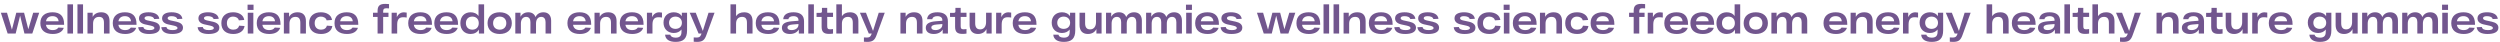
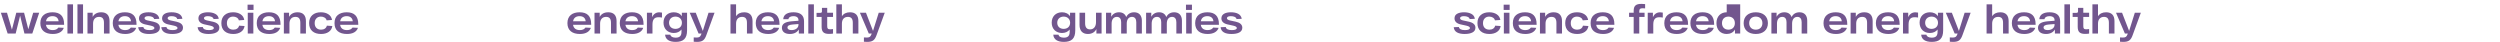
<svg xmlns="http://www.w3.org/2000/svg" width="4104" height="69" viewBox="0 0 4104 69" fill="none">
  <path d="M54.47 20.94H64.35L53.04 55H40.105L33.02 25.75L25.74 55H12.545L1.43 20.94H11.505L19.565 48.695L26.715 20.94H39.52L46.475 48.045L54.47 20.94ZM105.216 39.66V40.7H75.446C76.356 46.745 80.646 49.41 86.691 49.41C91.306 49.41 94.166 47.785 95.791 45.25L104.696 45.705C102.551 52.01 96.311 55.78 86.691 55.78C74.536 55.78 66.216 50.255 66.216 37.97C66.216 25.815 74.536 20.16 86.236 20.16C98.391 20.16 105.216 26.075 105.216 39.66ZM86.236 26.53C80.646 26.53 76.486 29.065 75.511 34.915H96.181C95.791 29.78 92.216 26.53 86.236 26.53ZM110.705 7.16H119.87V55H110.705V7.16ZM127.161 7.16H136.326V55H127.161V7.16ZM166.172 20.16C175.142 20.16 179.822 25.165 179.822 34.59V55H170.657V37.385C170.657 31.21 168.447 27.7 162.662 27.7C156.162 27.7 152.782 32.12 152.782 38.685V55H143.617V20.94H152.132V27.7C154.797 22.76 159.672 20.16 166.172 20.16ZM224.107 39.66V40.7H194.337C195.247 46.745 199.537 49.41 205.582 49.41C210.197 49.41 213.057 47.785 214.682 45.25L223.587 45.705C221.442 52.01 215.202 55.78 205.582 55.78C193.427 55.78 185.107 50.255 185.107 37.97C185.107 25.815 193.427 20.16 205.127 20.16C217.282 20.16 224.107 26.075 224.107 39.66ZM205.127 26.53C199.537 26.53 195.377 29.065 194.402 34.915H215.072C214.682 29.78 211.107 26.53 205.127 26.53ZM253.061 31.275C252.346 28.155 248.706 26.53 243.636 26.53C239.346 26.53 237.266 27.83 237.266 29.845C237.266 31.665 238.956 32.77 242.206 33.55L251.761 35.63C258.456 37.125 262.486 40.18 262.486 45.51C262.486 52.725 255.141 55.78 244.741 55.78C234.666 55.78 227.711 52.66 226.866 44.665L235.316 44.34C235.901 47.655 239.151 49.41 245.196 49.41C250.396 49.41 253.451 48.305 253.451 45.965C253.451 44.21 251.631 43.105 247.666 42.13L237.851 39.985C231.156 38.36 228.166 34.785 228.166 30.17C228.166 22.825 235.381 20.16 243.831 20.16C252.866 20.16 260.536 23.215 261.511 30.885L253.061 31.275ZM290.972 31.275C290.257 28.155 286.617 26.53 281.547 26.53C277.257 26.53 275.177 27.83 275.177 29.845C275.177 31.665 276.867 32.77 280.117 33.55L289.672 35.63C296.367 37.125 300.397 40.18 300.397 45.51C300.397 52.725 293.052 55.78 282.652 55.78C272.577 55.78 265.622 52.66 264.777 44.665L273.227 44.34C273.812 47.655 277.062 49.41 283.107 49.41C288.307 49.41 291.362 48.305 291.362 45.965C291.362 44.21 289.542 43.105 285.577 42.13L275.762 39.985C269.067 38.36 266.077 34.785 266.077 30.17C266.077 22.825 273.292 20.16 281.742 20.16C290.777 20.16 298.447 23.215 299.422 30.885L290.972 31.275Z" fill="#72568E" />
  <path d="M350.625 31.275C350.278 29.758 349.26 28.588 347.57 27.765C345.923 26.942 343.8 26.53 341.2 26.53C339.12 26.53 337.538 26.833 336.455 27.44C335.372 28.003 334.83 28.805 334.83 29.845C334.83 30.755 335.242 31.513 336.065 32.12C336.888 32.683 338.123 33.16 339.77 33.55L349.325 35.63C356.475 37.233 360.05 40.527 360.05 45.51C360.05 48.977 358.447 51.555 355.24 53.245C352.077 54.935 347.765 55.78 342.305 55.78C337.018 55.78 332.815 54.892 329.695 53.115C326.575 51.338 324.82 48.522 324.43 44.665L332.88 44.34C333.487 47.72 336.78 49.41 342.76 49.41C345.403 49.41 347.44 49.128 348.87 48.565C350.3 48.002 351.015 47.135 351.015 45.965C351.015 45.098 350.538 44.362 349.585 43.755C348.675 43.148 347.223 42.607 345.23 42.13L335.415 39.985C332.165 39.205 329.738 37.97 328.135 36.28C326.532 34.59 325.73 32.553 325.73 30.17C325.73 26.703 327.182 24.168 330.085 22.565C332.988 20.962 336.758 20.16 341.395 20.16C346.248 20.16 350.278 21.048 353.485 22.825C356.735 24.558 358.598 27.245 359.075 30.885L350.625 31.275ZM401.471 42.715C400.864 46.875 398.871 50.103 395.491 52.4C392.154 54.653 387.973 55.78 382.946 55.78C376.879 55.78 372.091 54.242 368.581 51.165C365.114 48.088 363.381 43.69 363.381 37.97C363.381 32.293 365.114 27.917 368.581 24.84C372.048 21.72 376.749 20.16 382.686 20.16C387.583 20.16 391.699 21.265 395.036 23.475C398.373 25.685 400.344 28.783 400.951 32.77L392.111 33.42C391.591 31.427 390.464 29.91 388.731 28.87C387.041 27.787 385.026 27.245 382.686 27.245C379.609 27.245 377.139 28.22 375.276 30.17C373.413 32.077 372.481 34.677 372.481 37.97C372.481 41.307 373.413 43.928 375.276 45.835C377.183 47.742 379.739 48.695 382.946 48.695C385.459 48.695 387.539 48.132 389.186 47.005C390.876 45.878 391.981 44.253 392.501 42.13L401.471 42.715ZM406.402 7.68H416.217V16.26H406.402V7.68ZM406.727 20.94H415.892V55H406.727V20.94ZM460.493 40.7H430.723C431.157 43.647 432.348 45.835 434.298 47.265C436.292 48.695 438.848 49.41 441.968 49.41C446.258 49.41 449.292 48.023 451.068 45.25L459.973 45.705C458.89 48.912 456.81 51.403 453.733 53.18C450.657 54.913 446.735 55.78 441.968 55.78C435.642 55.78 430.637 54.307 426.953 51.36C423.313 48.37 421.493 43.907 421.493 37.97C421.493 32.077 423.292 27.635 426.888 24.645C430.528 21.655 435.403 20.16 441.513 20.16C454.167 20.16 460.493 26.66 460.493 39.66V40.7ZM441.513 26.53C438.61 26.53 436.205 27.223 434.298 28.61C432.435 29.997 431.265 32.098 430.788 34.915H451.458C451.242 32.315 450.267 30.278 448.533 28.805C446.8 27.288 444.46 26.53 441.513 26.53ZM488.537 20.16C493.001 20.16 496.381 21.395 498.677 23.865C501.017 26.292 502.187 29.867 502.187 34.59V55H493.022V37.385C493.022 34.178 492.394 31.773 491.137 30.17C489.881 28.523 487.844 27.7 485.027 27.7C481.864 27.7 479.416 28.697 477.682 30.69C475.992 32.64 475.147 35.305 475.147 38.685V55H465.982V20.94H474.497V27.7C475.841 25.23 477.704 23.367 480.087 22.11C482.471 20.81 485.287 20.16 488.537 20.16ZM545.562 42.715C544.955 46.875 542.962 50.103 539.582 52.4C536.245 54.653 532.064 55.78 527.037 55.78C520.97 55.78 516.182 54.242 512.672 51.165C509.205 48.088 507.472 43.69 507.472 37.97C507.472 32.293 509.205 27.917 512.672 24.84C516.139 21.72 520.84 20.16 526.777 20.16C531.674 20.16 535.79 21.265 539.127 23.475C542.464 25.685 544.435 28.783 545.042 32.77L536.202 33.42C535.682 31.427 534.555 29.91 532.822 28.87C531.132 27.787 529.117 27.245 526.777 27.245C523.7 27.245 521.23 28.22 519.367 30.17C517.504 32.077 516.572 34.677 516.572 37.97C516.572 41.307 517.504 43.928 519.367 45.835C521.274 47.742 523.83 48.695 527.037 48.695C529.55 48.695 531.63 48.132 533.277 47.005C534.967 45.878 536.072 44.253 536.592 42.13L545.562 42.715ZM588.128 40.7H558.358C558.792 43.647 559.983 45.835 561.933 47.265C563.927 48.695 566.483 49.41 569.603 49.41C573.893 49.41 576.927 48.023 578.703 45.25L587.608 45.705C586.525 48.912 584.445 51.403 581.368 53.18C578.292 54.913 574.37 55.78 569.603 55.78C563.277 55.78 558.272 54.307 554.588 51.36C550.948 48.37 549.128 43.907 549.128 37.97C549.128 32.077 550.927 27.635 554.523 24.645C558.163 21.655 563.038 20.16 569.148 20.16C581.802 20.16 588.128 26.66 588.128 39.66V40.7ZM569.148 26.53C566.245 26.53 563.84 27.223 561.933 28.61C560.07 29.997 558.9 32.098 558.423 34.915H579.093C578.877 32.315 577.902 30.278 576.168 28.805C574.435 27.288 572.095 26.53 569.148 26.53Z" fill="#72568E" />
-   <path d="M634.53 13.53C630.305 13.53 629.005 15.155 629.005 18.665V20.94H637.715V27.83H629.005V55H619.84V27.83H612.3V20.94H619.84V17.755C619.84 8.98 624.13 6.38 632.45 6.38C634.27 6.38 636.545 6.51 638.625 6.705V13.79C636.87 13.595 635.57 13.53 634.53 13.53ZM663.131 20.225C664.561 20.225 666.251 20.42 667.616 20.68V28.805C665.926 28.48 663.651 28.285 661.896 28.285C655.201 28.285 652.016 31.86 652.016 40.44V55H642.851L642.916 20.94H651.431V28.22C653.706 23.02 657.801 20.225 663.131 20.225ZM709.122 39.66V40.7H679.352C680.262 46.745 684.552 49.41 690.597 49.41C695.212 49.41 698.072 47.785 699.697 45.25L708.602 45.705C706.457 52.01 700.217 55.78 690.597 55.78C678.442 55.78 670.122 50.255 670.122 37.97C670.122 25.815 678.442 20.16 690.142 20.16C702.297 20.16 709.122 26.075 709.122 39.66ZM690.142 26.53C684.552 26.53 680.392 29.065 679.417 34.915H700.087C699.697 29.78 696.122 26.53 690.142 26.53ZM751.921 39.66V40.7H722.151C723.061 46.745 727.351 49.41 733.396 49.41C738.011 49.41 740.871 47.785 742.496 45.25L751.401 45.705C749.256 52.01 743.016 55.78 733.396 55.78C721.241 55.78 712.921 50.255 712.921 37.97C712.921 25.815 721.241 20.16 732.941 20.16C745.096 20.16 751.921 26.075 751.921 39.66ZM732.941 26.53C727.351 26.53 723.191 29.065 722.216 34.915H742.886C742.496 29.78 738.921 26.53 732.941 26.53ZM785.555 7.16H794.72V55H786.14V48.5C783.345 53.44 778.21 55.78 772.49 55.78C762.805 55.78 755.72 49.215 755.72 37.97C755.72 26.725 762.805 20.16 772.555 20.16C777.885 20.16 782.63 22.045 785.555 26.335V7.16ZM775.35 48.695C781.915 48.695 785.945 44.405 785.945 37.97C785.945 31.535 781.915 27.245 775.35 27.245C768.85 27.245 764.82 31.535 764.82 37.97C764.82 44.405 768.85 48.695 775.35 48.695ZM800.36 37.97C800.36 26.79 808.225 20.16 820.315 20.16C832.405 20.16 840.205 26.79 840.205 37.97C840.205 49.15 832.405 55.78 820.315 55.78C808.225 55.78 800.36 49.15 800.36 37.97ZM809.46 37.97C809.46 44.21 813.49 48.695 820.315 48.695C827.14 48.695 831.17 44.21 831.17 37.97C831.17 31.73 827.14 27.245 820.315 27.245C813.49 27.245 809.46 31.73 809.46 37.97ZM892.078 20.16C900.008 20.16 904.753 25.165 904.753 33.94V55H895.588V36.28C895.588 31.21 893.313 27.7 888.568 27.7C883.303 27.7 879.923 31.73 879.923 38.685V55H870.758V36.28C870.758 31.21 868.548 27.7 863.738 27.7C858.473 27.7 855.093 31.73 855.093 38.685V55H845.928V20.94H854.443V27.57C857.043 22.695 861.593 20.16 867.248 20.16C873.163 20.16 877.323 22.955 879.078 28.025C881.548 22.825 886.228 20.16 892.078 20.16Z" fill="#72568E" />
  <path d="M970.47 39.66V40.7H940.7C941.61 46.745 945.9 49.41 951.945 49.41C956.56 49.41 959.42 47.785 961.045 45.25L969.95 45.705C967.805 52.01 961.565 55.78 951.945 55.78C939.79 55.78 931.47 50.255 931.47 37.97C931.47 25.815 939.79 20.16 951.49 20.16C963.645 20.16 970.47 26.075 970.47 39.66ZM951.49 26.53C945.9 26.53 941.74 29.065 940.765 34.915H961.435C961.045 29.78 957.47 26.53 951.49 26.53ZM998.514 20.16C1007.48 20.16 1012.16 25.165 1012.16 34.59V55H1003V37.385C1003 31.21 1000.79 27.7 995.004 27.7C988.504 27.7 985.124 32.12 985.124 38.685V55H975.959V20.94H984.474V27.7C987.139 22.76 992.014 20.16 998.514 20.16ZM1056.45 39.66V40.7H1026.68C1027.59 46.745 1031.88 49.41 1037.92 49.41C1042.54 49.41 1045.4 47.785 1047.02 45.25L1055.93 45.705C1053.78 52.01 1047.54 55.78 1037.92 55.78C1025.77 55.78 1017.45 50.255 1017.45 37.97C1017.45 25.815 1025.77 20.16 1037.47 20.16C1049.62 20.16 1056.45 26.075 1056.45 39.66ZM1037.47 26.53C1031.88 26.53 1027.72 29.065 1026.74 34.915H1047.41C1047.02 29.78 1043.45 26.53 1037.47 26.53ZM1082.22 20.225C1083.65 20.225 1085.34 20.42 1086.7 20.68V28.805C1085.01 28.48 1082.74 28.285 1080.98 28.285C1074.29 28.285 1071.1 31.86 1071.1 40.44V55H1061.94L1062 20.94H1070.52V28.22C1072.79 23.02 1076.89 20.225 1082.22 20.225ZM1119.3 20.94H1127.88V49.93C1127.88 63.32 1121.77 68.78 1109.16 68.78C1099.22 68.78 1092.39 65.075 1091.81 56.95H1100.39C1101.04 60.07 1104.09 61.825 1109.16 61.825C1116.05 61.825 1118.72 58.64 1118.72 52.27V48.435C1115.79 52.27 1111.31 54.155 1106.11 54.155C1096.16 54.155 1089.21 47.525 1089.21 37.125C1089.21 26.79 1096.16 20.16 1106.17 20.16C1111.7 20.16 1116.51 22.24 1119.3 26.66V20.94ZM1108.84 47.395C1115.27 47.395 1119.43 43.365 1119.43 37.385C1119.43 31.47 1115.27 27.245 1108.84 27.245C1102.47 27.245 1098.31 31.47 1098.31 37.385C1098.31 43.365 1102.47 47.395 1108.84 47.395ZM1163.11 20.94H1172.99L1159.6 57.6C1156.54 66.245 1152.77 68.78 1144 68.78C1142.7 68.78 1140.75 68.715 1138.8 68.52V61.435C1140.42 61.565 1142.11 61.63 1143.41 61.63C1147.57 61.63 1149.46 60.72 1151.02 56.625L1151.6 55H1146.79L1132.23 20.94H1142.18L1153.75 50.775L1163.11 20.94Z" fill="#72568E" />
  <path d="M1221.65 20.16C1230.62 20.16 1235.37 25.165 1235.37 34.59V55H1226.2V37.385C1226.2 31.21 1223.99 27.7 1218.21 27.7C1211.7 27.7 1208.33 32.12 1208.33 38.685V55H1199.16V7.16H1208.33V26.66C1211.06 22.37 1215.67 20.16 1221.65 20.16ZM1279.65 39.66V40.7H1249.88C1250.79 46.745 1255.08 49.41 1261.12 49.41C1265.74 49.41 1268.6 47.785 1270.22 45.25L1279.13 45.705C1276.98 52.01 1270.74 55.78 1261.12 55.78C1248.97 55.78 1240.65 50.255 1240.65 37.97C1240.65 25.815 1248.97 20.16 1260.67 20.16C1272.82 20.16 1279.65 26.075 1279.65 39.66ZM1260.67 26.53C1255.08 26.53 1250.92 29.065 1249.94 34.915H1270.61C1270.22 29.78 1266.65 26.53 1260.67 26.53ZM1302.62 20.16C1313.61 20.16 1319.91 24.905 1319.91 34.85V55H1311.33V48.435C1308.6 52.985 1303.66 55.78 1296.64 55.78C1287.74 55.78 1283.58 51.425 1283.58 45.64C1283.58 38.685 1289.62 35.76 1299.96 34.915L1310.75 34.07V32.9C1310.75 29.26 1308.28 26.595 1302.62 26.53C1298.01 26.53 1294.82 28.155 1294.24 31.47H1285.72C1286.31 22.955 1294.04 20.16 1302.62 20.16ZM1299.37 49.41C1306.39 49.41 1310.75 45.51 1310.75 40.83V39.465L1301.13 40.245C1295.73 40.7 1292.68 42.13 1292.68 45.185C1292.68 47.655 1294.82 49.41 1299.37 49.41ZM1326.92 7.16H1336.09V55H1326.92V7.16ZM1367.49 27.83H1357.94V42.715C1357.94 46.745 1358.91 48.11 1362.88 48.11C1364.31 48.11 1365.93 47.915 1367.49 47.72V55.13C1365.48 55.455 1363.33 55.65 1360.99 55.65C1352.54 55.65 1348.77 52.595 1348.77 44.08V27.83H1340.45V21.07H1346.56C1348.51 21.07 1349.29 20.42 1349.29 18.665V12.945H1357.94V20.94H1367.49V27.83ZM1395.4 20.16C1404.37 20.16 1409.12 25.165 1409.12 34.59V55H1399.95V37.385C1399.95 31.21 1397.74 27.7 1391.96 27.7C1385.45 27.7 1382.08 32.12 1382.08 38.685V55H1372.91V7.16H1382.08V26.66C1384.81 22.37 1389.42 20.16 1395.4 20.16ZM1442.51 20.94H1452.39L1439 57.6C1435.95 66.245 1432.18 68.78 1423.4 68.78C1422.1 68.78 1420.15 68.715 1418.2 68.52V61.435C1419.83 61.565 1421.52 61.63 1422.82 61.63C1426.98 61.63 1428.86 60.72 1430.42 56.625L1431.01 55H1426.2L1411.64 20.94H1421.58L1433.15 50.775L1442.51 20.94Z" fill="#72568E" />
-   <path d="M1500.72 20.16C1509.69 20.16 1514.37 25.165 1514.37 34.59V55H1505.2V37.385C1505.2 31.21 1502.99 27.7 1497.21 27.7C1490.7 27.7 1487.33 32.12 1487.33 38.685V55H1478.16V20.94H1486.68V27.7C1489.34 22.76 1494.22 20.16 1500.72 20.16ZM1538.82 20.16C1549.81 20.16 1556.11 24.905 1556.11 34.85V55H1547.53V48.435C1544.8 52.985 1539.86 55.78 1532.84 55.78C1523.94 55.78 1519.78 51.425 1519.78 45.64C1519.78 38.685 1525.82 35.76 1536.16 34.915L1546.95 34.07V32.9C1546.95 29.26 1544.48 26.595 1538.82 26.53C1534.21 26.53 1531.02 28.155 1530.44 31.47H1521.92C1522.51 22.955 1530.24 20.16 1538.82 20.16ZM1535.57 49.41C1542.59 49.41 1546.95 45.51 1546.95 40.83V39.465L1537.33 40.245C1531.93 40.7 1528.88 42.13 1528.88 45.185C1528.88 47.655 1531.02 49.41 1535.57 49.41ZM1586.6 27.83H1577.05V42.715C1577.05 46.745 1578.02 48.11 1581.99 48.11C1583.42 48.11 1585.04 47.915 1586.6 47.72V55.13C1584.59 55.455 1582.44 55.65 1580.1 55.65C1571.65 55.65 1567.88 52.595 1567.88 44.08V27.83H1559.56V21.07H1565.67C1567.62 21.07 1568.4 20.42 1568.4 18.665V12.945H1577.05V20.94H1586.6V27.83ZM1618.74 20.94H1627.9V55H1619.39V47.72C1616.79 52.92 1611.91 55.78 1605.41 55.78C1596.57 55.78 1591.7 50.45 1591.7 40.96V20.94H1600.86V38.165C1600.86 44.47 1603.27 48.24 1608.99 48.24C1615.42 48.24 1618.74 43.17 1618.74 36.475V20.94ZM1655.48 20.225C1656.91 20.225 1658.6 20.42 1659.97 20.68V28.805C1658.28 28.48 1656 28.285 1654.25 28.285C1647.55 28.285 1644.37 31.86 1644.37 40.44V55H1635.2L1635.27 20.94H1643.78V28.22C1646.06 23.02 1650.15 20.225 1655.48 20.225ZM1701.47 39.66V40.7H1671.7C1672.61 46.745 1676.9 49.41 1682.95 49.41C1687.56 49.41 1690.42 47.785 1692.05 45.25L1700.95 45.705C1698.81 52.01 1692.57 55.78 1682.95 55.78C1670.79 55.78 1662.47 50.255 1662.47 37.97C1662.47 25.815 1670.79 20.16 1682.49 20.16C1694.65 20.16 1701.47 26.075 1701.47 39.66ZM1682.49 26.53C1676.9 26.53 1672.74 29.065 1671.77 34.915H1692.44C1692.05 29.78 1688.47 26.53 1682.49 26.53Z" fill="#72568E" />
  <path d="M1756.57 20.94H1765.15V49.93C1765.15 63.32 1759.04 68.78 1746.43 68.78C1736.48 68.78 1729.66 65.075 1729.07 56.95H1737.65C1738.3 60.07 1741.36 61.825 1746.43 61.825C1753.32 61.825 1755.98 58.64 1755.98 52.27V48.435C1753.06 52.27 1748.57 54.155 1743.37 54.155C1733.43 54.155 1726.47 47.525 1726.47 37.125C1726.47 26.79 1733.43 20.16 1743.44 20.16C1748.96 20.16 1753.77 22.24 1756.57 26.66V20.94ZM1746.1 47.395C1752.54 47.395 1756.7 43.365 1756.7 37.385C1756.7 31.47 1752.54 27.245 1746.1 27.245C1739.73 27.245 1735.57 31.47 1735.57 37.385C1735.57 43.365 1739.73 47.395 1746.1 47.395ZM1799.2 20.94H1808.36V55H1799.85V47.72C1797.25 52.92 1792.37 55.78 1785.87 55.78C1777.03 55.78 1772.16 50.45 1772.16 40.96V20.94H1781.32V38.165C1781.32 44.47 1783.73 48.24 1789.45 48.24C1795.88 48.24 1799.2 43.17 1799.2 36.475V20.94ZM1861.81 20.16C1869.74 20.16 1874.49 25.165 1874.49 33.94V55H1865.32V36.28C1865.32 31.21 1863.05 27.7 1858.3 27.7C1853.04 27.7 1849.66 31.73 1849.66 38.685V55H1840.49V36.28C1840.49 31.21 1838.28 27.7 1833.47 27.7C1828.21 27.7 1824.83 31.73 1824.83 38.685V55H1815.66V20.94H1824.18V27.57C1826.78 22.695 1831.33 20.16 1836.98 20.16C1842.9 20.16 1847.06 22.955 1848.81 28.025C1851.28 22.825 1855.96 20.16 1861.81 20.16ZM1927.59 20.16C1935.52 20.16 1940.26 25.165 1940.26 33.94V55H1931.1V36.28C1931.1 31.21 1928.82 27.7 1924.08 27.7C1918.81 27.7 1915.43 31.73 1915.43 38.685V55H1906.27V36.28C1906.27 31.21 1904.06 27.7 1899.25 27.7C1893.98 27.7 1890.6 31.73 1890.6 38.685V55H1881.44V20.94H1889.95V27.57C1892.55 22.695 1897.1 20.16 1902.76 20.16C1908.67 20.16 1912.83 22.955 1914.59 28.025C1917.06 22.825 1921.74 20.16 1927.59 20.16ZM1946.89 16.26V7.68H1956.71V16.26H1946.89ZM1947.22 55V20.94H1956.38V55H1947.22ZM2000.98 39.66V40.7H1971.21C1972.12 46.745 1976.41 49.41 1982.46 49.41C1987.07 49.41 1989.93 47.785 1991.56 45.25L2000.46 45.705C1998.32 52.01 1992.08 55.78 1982.46 55.78C1970.3 55.78 1961.98 50.255 1961.98 37.97C1961.98 25.815 1970.3 20.16 1982 20.16C1994.16 20.16 2000.98 26.075 2000.98 39.66ZM1982 26.53C1976.41 26.53 1972.25 29.065 1971.28 34.915H1991.95C1991.56 29.78 1987.98 26.53 1982 26.53ZM2029.94 31.275C2029.22 28.155 2025.58 26.53 2020.51 26.53C2016.22 26.53 2014.14 27.83 2014.14 29.845C2014.14 31.665 2015.83 32.77 2019.08 33.55L2028.64 35.63C2035.33 37.125 2039.36 40.18 2039.36 45.51C2039.36 52.725 2032.02 55.78 2021.62 55.78C2011.54 55.78 2004.59 52.66 2003.74 44.665L2012.19 44.34C2012.78 47.655 2016.03 49.41 2022.07 49.41C2027.27 49.41 2030.33 48.305 2030.33 45.965C2030.33 44.21 2028.51 43.105 2024.54 42.13L2014.73 39.985C2008.03 38.36 2005.04 34.785 2005.04 30.17C2005.04 22.825 2012.26 20.16 2020.71 20.16C2029.74 20.16 2037.41 23.215 2038.39 30.885L2029.94 31.275Z" fill="#72568E" />
-   <path d="M2116.47 20.94H2126.35L2115.04 55H2102.11L2095.02 25.75L2087.74 55H2074.55L2063.43 20.94H2073.51L2081.57 48.695L2088.72 20.94H2101.52L2108.48 48.045L2116.47 20.94ZM2167.22 39.66V40.7H2137.45C2138.36 46.745 2142.65 49.41 2148.69 49.41C2153.31 49.41 2156.17 47.785 2157.79 45.25L2166.7 45.705C2164.55 52.01 2158.31 55.78 2148.69 55.78C2136.54 55.78 2128.22 50.255 2128.22 37.97C2128.22 25.815 2136.54 20.16 2148.24 20.16C2160.39 20.16 2167.22 26.075 2167.22 39.66ZM2148.24 26.53C2142.65 26.53 2138.49 29.065 2137.51 34.915H2158.18C2157.79 29.78 2154.22 26.53 2148.24 26.53ZM2172.7 7.16H2181.87V55H2172.7V7.16ZM2189.16 7.16H2198.33V55H2189.16V7.16ZM2228.17 20.16C2237.14 20.16 2241.82 25.165 2241.82 34.59V55H2232.66V37.385C2232.66 31.21 2230.45 27.7 2224.66 27.7C2218.16 27.7 2214.78 32.12 2214.78 38.685V55H2205.62V20.94H2214.13V27.7C2216.8 22.76 2221.67 20.16 2228.17 20.16ZM2286.11 39.66V40.7H2256.34C2257.25 46.745 2261.54 49.41 2267.58 49.41C2272.2 49.41 2275.06 47.785 2276.68 45.25L2285.59 45.705C2283.44 52.01 2277.2 55.78 2267.58 55.78C2255.43 55.78 2247.11 50.255 2247.11 37.97C2247.11 25.815 2255.43 20.16 2267.13 20.16C2279.28 20.16 2286.11 26.075 2286.11 39.66ZM2267.13 26.53C2261.54 26.53 2257.38 29.065 2256.4 34.915H2277.07C2276.68 29.78 2273.11 26.53 2267.13 26.53ZM2315.06 31.275C2314.35 28.155 2310.71 26.53 2305.64 26.53C2301.35 26.53 2299.27 27.83 2299.27 29.845C2299.27 31.665 2300.96 32.77 2304.21 33.55L2313.76 35.63C2320.46 37.125 2324.49 40.18 2324.49 45.51C2324.49 52.725 2317.14 55.78 2306.74 55.78C2296.67 55.78 2289.71 52.66 2288.87 44.665L2297.32 44.34C2297.9 47.655 2301.15 49.41 2307.2 49.41C2312.4 49.41 2315.45 48.305 2315.45 45.965C2315.45 44.21 2313.63 43.105 2309.67 42.13L2299.85 39.985C2293.16 38.36 2290.17 34.785 2290.17 30.17C2290.17 22.825 2297.38 20.16 2305.83 20.16C2314.87 20.16 2322.54 23.215 2323.51 30.885L2315.06 31.275ZM2352.97 31.275C2352.26 28.155 2348.62 26.53 2343.55 26.53C2339.26 26.53 2337.18 27.83 2337.18 29.845C2337.18 31.665 2338.87 32.77 2342.12 33.55L2351.67 35.63C2358.37 37.125 2362.4 40.18 2362.4 45.51C2362.4 52.725 2355.05 55.78 2344.65 55.78C2334.58 55.78 2327.62 52.66 2326.78 44.665L2335.23 44.34C2335.81 47.655 2339.06 49.41 2345.11 49.41C2350.31 49.41 2353.36 48.305 2353.36 45.965C2353.36 44.21 2351.54 43.105 2347.58 42.13L2337.76 39.985C2331.07 38.36 2328.08 34.785 2328.08 30.17C2328.08 22.825 2335.29 20.16 2343.74 20.16C2352.78 20.16 2360.45 23.215 2361.42 30.885L2352.97 31.275Z" fill="#72568E" />
  <path d="M2412.63 31.275C2412.28 29.758 2411.26 28.588 2409.57 27.765C2407.92 26.942 2405.8 26.53 2403.2 26.53C2401.12 26.53 2399.54 26.833 2398.46 27.44C2397.37 28.003 2396.83 28.805 2396.83 29.845C2396.83 30.755 2397.24 31.513 2398.07 32.12C2398.89 32.683 2400.12 33.16 2401.77 33.55L2411.33 35.63C2418.48 37.233 2422.05 40.527 2422.05 45.51C2422.05 48.977 2420.45 51.555 2417.24 53.245C2414.08 54.935 2409.77 55.78 2404.31 55.78C2399.02 55.78 2394.82 54.892 2391.7 53.115C2388.58 51.338 2386.82 48.522 2386.43 44.665L2394.88 44.34C2395.49 47.72 2398.78 49.41 2404.76 49.41C2407.4 49.41 2409.44 49.128 2410.87 48.565C2412.3 48.002 2413.02 47.135 2413.02 45.965C2413.02 45.098 2412.54 44.362 2411.59 43.755C2410.68 43.148 2409.22 42.607 2407.23 42.13L2397.42 39.985C2394.17 39.205 2391.74 37.97 2390.14 36.28C2388.53 34.59 2387.73 32.553 2387.73 30.17C2387.73 26.703 2389.18 24.168 2392.09 22.565C2394.99 20.962 2398.76 20.16 2403.4 20.16C2408.25 20.16 2412.28 21.048 2415.49 22.825C2418.74 24.558 2420.6 27.245 2421.08 30.885L2412.63 31.275ZM2463.47 42.715C2462.86 46.875 2460.87 50.103 2457.49 52.4C2454.15 54.653 2449.97 55.78 2444.95 55.78C2438.88 55.78 2434.09 54.242 2430.58 51.165C2427.11 48.088 2425.38 43.69 2425.38 37.97C2425.38 32.293 2427.11 27.917 2430.58 24.84C2434.05 21.72 2438.75 20.16 2444.69 20.16C2449.58 20.16 2453.7 21.265 2457.04 23.475C2460.37 25.685 2462.34 28.783 2462.95 32.77L2454.11 33.42C2453.59 31.427 2452.46 29.91 2450.73 28.87C2449.04 27.787 2447.03 27.245 2444.69 27.245C2441.61 27.245 2439.14 28.22 2437.28 30.17C2435.41 32.077 2434.48 34.677 2434.48 37.97C2434.48 41.307 2435.41 43.928 2437.28 45.835C2439.18 47.742 2441.74 48.695 2444.95 48.695C2447.46 48.695 2449.54 48.132 2451.19 47.005C2452.88 45.878 2453.98 44.253 2454.5 42.13L2463.47 42.715ZM2468.4 7.68H2478.22V16.26H2468.4V7.68ZM2468.73 20.94H2477.89V55H2468.73V20.94ZM2522.49 40.7H2492.72C2493.16 43.647 2494.35 45.835 2496.3 47.265C2498.29 48.695 2500.85 49.41 2503.97 49.41C2508.26 49.41 2511.29 48.023 2513.07 45.25L2521.97 45.705C2520.89 48.912 2518.81 51.403 2515.73 53.18C2512.66 54.913 2508.74 55.78 2503.97 55.78C2497.64 55.78 2492.64 54.307 2488.95 51.36C2485.31 48.37 2483.49 43.907 2483.49 37.97C2483.49 32.077 2485.29 27.635 2488.89 24.645C2492.53 21.655 2497.4 20.16 2503.51 20.16C2516.17 20.16 2522.49 26.66 2522.49 39.66V40.7ZM2503.51 26.53C2500.61 26.53 2498.21 27.223 2496.3 28.61C2494.44 29.997 2493.27 32.098 2492.79 34.915H2513.46C2513.24 32.315 2512.27 30.278 2510.53 28.805C2508.8 27.288 2506.46 26.53 2503.51 26.53ZM2550.54 20.16C2555 20.16 2558.38 21.395 2560.68 23.865C2563.02 26.292 2564.19 29.867 2564.19 34.59V55H2555.02V37.385C2555.02 34.178 2554.39 31.773 2553.14 30.17C2551.88 28.523 2549.84 27.7 2547.03 27.7C2543.86 27.7 2541.42 28.697 2539.68 30.69C2537.99 32.64 2537.15 35.305 2537.15 38.685V55H2527.98V20.94H2536.5V27.7C2537.84 25.23 2539.7 23.367 2542.09 22.11C2544.47 20.81 2547.29 20.16 2550.54 20.16ZM2607.56 42.715C2606.96 46.875 2604.96 50.103 2601.58 52.4C2598.25 54.653 2594.06 55.78 2589.04 55.78C2582.97 55.78 2578.18 54.242 2574.67 51.165C2571.21 48.088 2569.47 43.69 2569.47 37.97C2569.47 32.293 2571.21 27.917 2574.67 24.84C2578.14 21.72 2582.84 20.16 2588.78 20.16C2593.67 20.16 2597.79 21.265 2601.13 23.475C2604.46 25.685 2606.44 28.783 2607.04 32.77L2598.2 33.42C2597.68 31.427 2596.56 29.91 2594.82 28.87C2593.13 27.787 2591.12 27.245 2588.78 27.245C2585.7 27.245 2583.23 28.22 2581.37 30.17C2579.5 32.077 2578.57 34.677 2578.57 37.97C2578.57 41.307 2579.5 43.928 2581.37 45.835C2583.27 47.742 2585.83 48.695 2589.04 48.695C2591.55 48.695 2593.63 48.132 2595.28 47.005C2596.97 45.878 2598.07 44.253 2598.59 42.13L2607.56 42.715ZM2650.13 40.7H2620.36C2620.79 43.647 2621.98 45.835 2623.93 47.265C2625.93 48.695 2628.48 49.41 2631.6 49.41C2635.89 49.41 2638.93 48.023 2640.7 45.25L2649.61 45.705C2648.52 48.912 2646.44 51.403 2643.37 53.18C2640.29 54.913 2636.37 55.78 2631.6 55.78C2625.28 55.78 2620.27 54.307 2616.59 51.36C2612.95 48.37 2611.13 43.907 2611.13 37.97C2611.13 32.077 2612.93 27.635 2616.52 24.645C2620.16 21.655 2625.04 20.16 2631.15 20.16C2643.8 20.16 2650.13 26.66 2650.13 39.66V40.7ZM2631.15 26.53C2628.24 26.53 2625.84 27.223 2623.93 28.61C2622.07 29.997 2620.9 32.098 2620.42 34.915H2641.09C2640.88 32.315 2639.9 30.278 2638.17 28.805C2636.43 27.288 2634.09 26.53 2631.15 26.53Z" fill="#72568E" />
-   <path d="M2696.53 13.53C2692.31 13.53 2691.01 15.155 2691.01 18.665V20.94H2699.72V27.83H2691.01V55H2681.84V27.83H2674.3V20.94H2681.84V17.755C2681.84 8.98 2686.13 6.38 2694.45 6.38C2696.27 6.38 2698.55 6.51 2700.63 6.705V13.79C2698.87 13.595 2697.57 13.53 2696.53 13.53ZM2725.13 20.225C2726.56 20.225 2728.25 20.42 2729.62 20.68V28.805C2727.93 28.48 2725.65 28.285 2723.9 28.285C2717.2 28.285 2714.02 31.86 2714.02 40.44V55H2704.85L2704.92 20.94H2713.43V28.22C2715.71 23.02 2719.8 20.225 2725.13 20.225ZM2771.12 39.66V40.7H2741.35C2742.26 46.745 2746.55 49.41 2752.6 49.41C2757.21 49.41 2760.07 47.785 2761.7 45.25L2770.6 45.705C2768.46 52.01 2762.22 55.78 2752.6 55.78C2740.44 55.78 2732.12 50.255 2732.12 37.97C2732.12 25.815 2740.44 20.16 2752.14 20.16C2764.3 20.16 2771.12 26.075 2771.12 39.66ZM2752.14 26.53C2746.55 26.53 2742.39 29.065 2741.42 34.915H2762.09C2761.7 29.78 2758.12 26.53 2752.14 26.53ZM2813.92 39.66V40.7H2784.15C2785.06 46.745 2789.35 49.41 2795.4 49.41C2800.01 49.41 2802.87 47.785 2804.5 45.25L2813.4 45.705C2811.26 52.01 2805.02 55.78 2795.4 55.78C2783.24 55.78 2774.92 50.255 2774.92 37.97C2774.92 25.815 2783.24 20.16 2794.94 20.16C2807.1 20.16 2813.92 26.075 2813.92 39.66ZM2794.94 26.53C2789.35 26.53 2785.19 29.065 2784.22 34.915H2804.89C2804.5 29.78 2800.92 26.53 2794.94 26.53ZM2847.56 7.16H2856.72V55H2848.14V48.5C2845.35 53.44 2840.21 55.78 2834.49 55.78C2824.8 55.78 2817.72 49.215 2817.72 37.97C2817.72 26.725 2824.8 20.16 2834.56 20.16C2839.89 20.16 2844.63 22.045 2847.56 26.335V7.16ZM2837.35 48.695C2843.92 48.695 2847.95 44.405 2847.95 37.97C2847.95 31.535 2843.92 27.245 2837.35 27.245C2830.85 27.245 2826.82 31.535 2826.82 37.97C2826.82 44.405 2830.85 48.695 2837.35 48.695ZM2862.36 37.97C2862.36 26.79 2870.22 20.16 2882.31 20.16C2894.4 20.16 2902.2 26.79 2902.2 37.97C2902.2 49.15 2894.4 55.78 2882.31 55.78C2870.22 55.78 2862.36 49.15 2862.36 37.97ZM2871.46 37.97C2871.46 44.21 2875.49 48.695 2882.31 48.695C2889.14 48.695 2893.17 44.21 2893.17 37.97C2893.17 31.73 2889.14 27.245 2882.31 27.245C2875.49 27.245 2871.46 31.73 2871.46 37.97ZM2954.08 20.16C2962.01 20.16 2966.75 25.165 2966.75 33.94V55H2957.59V36.28C2957.59 31.21 2955.31 27.7 2950.57 27.7C2945.3 27.7 2941.92 31.73 2941.92 38.685V55H2932.76V36.28C2932.76 31.21 2930.55 27.7 2925.74 27.7C2920.47 27.7 2917.09 31.73 2917.09 38.685V55H2907.93V20.94H2916.44V27.57C2919.04 22.695 2923.59 20.16 2929.25 20.16C2935.16 20.16 2939.32 22.955 2941.08 28.025C2943.55 22.825 2948.23 20.16 2954.08 20.16Z" fill="#72568E" />
+   <path d="M2696.53 13.53C2692.31 13.53 2691.01 15.155 2691.01 18.665V20.94H2699.72V27.83H2691.01V55H2681.84V27.83H2674.3V20.94H2681.84V17.755C2681.84 8.98 2686.13 6.38 2694.45 6.38C2696.27 6.38 2698.55 6.51 2700.63 6.705V13.79C2698.87 13.595 2697.57 13.53 2696.53 13.53ZM2725.13 20.225C2726.56 20.225 2728.25 20.42 2729.62 20.68V28.805C2727.93 28.48 2725.65 28.285 2723.9 28.285C2717.2 28.285 2714.02 31.86 2714.02 40.44V55H2704.85L2704.92 20.94H2713.43V28.22C2715.71 23.02 2719.8 20.225 2725.13 20.225ZM2771.12 39.66V40.7H2741.35C2742.26 46.745 2746.55 49.41 2752.6 49.41C2757.21 49.41 2760.07 47.785 2761.7 45.25L2770.6 45.705C2768.46 52.01 2762.22 55.78 2752.6 55.78C2740.44 55.78 2732.12 50.255 2732.12 37.97C2732.12 25.815 2740.44 20.16 2752.14 20.16C2764.3 20.16 2771.12 26.075 2771.12 39.66ZM2752.14 26.53C2746.55 26.53 2742.39 29.065 2741.42 34.915H2762.09C2761.7 29.78 2758.12 26.53 2752.14 26.53ZM2813.92 39.66V40.7H2784.15C2785.06 46.745 2789.35 49.41 2795.4 49.41C2800.01 49.41 2802.87 47.785 2804.5 45.25L2813.4 45.705C2811.26 52.01 2805.02 55.78 2795.4 55.78C2783.24 55.78 2774.92 50.255 2774.92 37.97C2774.92 25.815 2783.24 20.16 2794.94 20.16C2807.1 20.16 2813.92 26.075 2813.92 39.66ZM2794.94 26.53C2789.35 26.53 2785.19 29.065 2784.22 34.915H2804.89C2804.5 29.78 2800.92 26.53 2794.94 26.53ZM2847.56 7.16H2856.72V55H2848.14V48.5C2845.35 53.44 2840.21 55.78 2834.49 55.78C2824.8 55.78 2817.72 49.215 2817.72 37.97C2817.72 26.725 2824.8 20.16 2834.56 20.16V7.16ZM2837.35 48.695C2843.92 48.695 2847.95 44.405 2847.95 37.97C2847.95 31.535 2843.92 27.245 2837.35 27.245C2830.85 27.245 2826.82 31.535 2826.82 37.97C2826.82 44.405 2830.85 48.695 2837.35 48.695ZM2862.36 37.97C2862.36 26.79 2870.22 20.16 2882.31 20.16C2894.4 20.16 2902.2 26.79 2902.2 37.97C2902.2 49.15 2894.4 55.78 2882.31 55.78C2870.22 55.78 2862.36 49.15 2862.36 37.97ZM2871.46 37.97C2871.46 44.21 2875.49 48.695 2882.31 48.695C2889.14 48.695 2893.17 44.21 2893.17 37.97C2893.17 31.73 2889.14 27.245 2882.31 27.245C2875.49 27.245 2871.46 31.73 2871.46 37.97ZM2954.08 20.16C2962.01 20.16 2966.75 25.165 2966.75 33.94V55H2957.59V36.28C2957.59 31.21 2955.31 27.7 2950.57 27.7C2945.3 27.7 2941.92 31.73 2941.92 38.685V55H2932.76V36.28C2932.76 31.21 2930.55 27.7 2925.74 27.7C2920.47 27.7 2917.09 31.73 2917.09 38.685V55H2907.93V20.94H2916.44V27.57C2919.04 22.695 2923.59 20.16 2929.25 20.16C2935.16 20.16 2939.32 22.955 2941.08 28.025C2943.55 22.825 2948.23 20.16 2954.08 20.16Z" fill="#72568E" />
  <path d="M3032.47 39.66V40.7H3002.7C3003.61 46.745 3007.9 49.41 3013.95 49.41C3018.56 49.41 3021.42 47.785 3023.05 45.25L3031.95 45.705C3029.81 52.01 3023.57 55.78 3013.95 55.78C3001.79 55.78 2993.47 50.255 2993.47 37.97C2993.47 25.815 3001.79 20.16 3013.49 20.16C3025.65 20.16 3032.47 26.075 3032.47 39.66ZM3013.49 26.53C3007.9 26.53 3003.74 29.065 3002.77 34.915H3023.44C3023.05 29.78 3019.47 26.53 3013.49 26.53ZM3060.51 20.16C3069.48 20.16 3074.16 25.165 3074.16 34.59V55H3065V37.385C3065 31.21 3062.79 27.7 3057 27.7C3050.5 27.7 3047.12 32.12 3047.12 38.685V55H3037.96V20.94H3046.47V27.7C3049.14 22.76 3054.01 20.16 3060.51 20.16ZM3118.45 39.66V40.7H3088.68C3089.59 46.745 3093.88 49.41 3099.92 49.41C3104.54 49.41 3107.4 47.785 3109.02 45.25L3117.93 45.705C3115.78 52.01 3109.54 55.78 3099.92 55.78C3087.77 55.78 3079.45 50.255 3079.45 37.97C3079.45 25.815 3087.77 20.16 3099.47 20.16C3111.62 20.16 3118.45 26.075 3118.45 39.66ZM3099.47 26.53C3093.88 26.53 3089.72 29.065 3088.74 34.915H3109.41C3109.02 29.78 3105.45 26.53 3099.47 26.53ZM3144.22 20.225C3145.65 20.225 3147.34 20.42 3148.7 20.68V28.805C3147.01 28.48 3144.74 28.285 3142.98 28.285C3136.29 28.285 3133.1 31.86 3133.1 40.44V55H3123.94L3124 20.94H3132.52V28.22C3134.79 23.02 3138.89 20.225 3144.22 20.225ZM3181.3 20.94H3189.88V49.93C3189.88 63.32 3183.77 68.78 3171.16 68.78C3161.22 68.78 3154.39 65.075 3153.81 56.95H3162.39C3163.04 60.07 3166.09 61.825 3171.16 61.825C3178.05 61.825 3180.72 58.64 3180.72 52.27V48.435C3177.79 52.27 3173.31 54.155 3168.11 54.155C3158.16 54.155 3151.21 47.525 3151.21 37.125C3151.21 26.79 3158.16 20.16 3168.17 20.16C3173.7 20.16 3178.51 22.24 3181.3 26.66V20.94ZM3170.84 47.395C3177.27 47.395 3181.43 43.365 3181.43 37.385C3181.43 31.47 3177.27 27.245 3170.84 27.245C3164.47 27.245 3160.31 31.47 3160.31 37.385C3160.31 43.365 3164.47 47.395 3170.84 47.395ZM3225.11 20.94H3234.99L3221.6 57.6C3218.54 66.245 3214.77 68.78 3206 68.78C3204.7 68.78 3202.75 68.715 3200.8 68.52V61.435C3202.42 61.565 3204.11 61.63 3205.41 61.63C3209.57 61.63 3211.46 60.72 3213.02 56.625L3213.6 55H3208.79L3194.23 20.94H3204.18L3215.75 50.775L3225.11 20.94Z" fill="#72568E" />
  <path d="M3283.65 20.16C3292.62 20.16 3297.37 25.165 3297.37 34.59V55H3288.2V37.385C3288.2 31.21 3285.99 27.7 3280.21 27.7C3273.7 27.7 3270.33 32.12 3270.33 38.685V55H3261.16V7.16H3270.33V26.66C3273.06 22.37 3277.67 20.16 3283.65 20.16ZM3341.65 39.66V40.7H3311.88C3312.79 46.745 3317.08 49.41 3323.12 49.41C3327.74 49.41 3330.6 47.785 3332.22 45.25L3341.13 45.705C3338.98 52.01 3332.74 55.78 3323.12 55.78C3310.97 55.78 3302.65 50.255 3302.65 37.97C3302.65 25.815 3310.97 20.16 3322.67 20.16C3334.82 20.16 3341.65 26.075 3341.65 39.66ZM3322.67 26.53C3317.08 26.53 3312.92 29.065 3311.94 34.915H3332.61C3332.22 29.78 3328.65 26.53 3322.67 26.53ZM3364.62 20.16C3375.61 20.16 3381.91 24.905 3381.91 34.85V55H3373.33V48.435C3370.6 52.985 3365.66 55.78 3358.64 55.78C3349.74 55.78 3345.58 51.425 3345.58 45.64C3345.58 38.685 3351.62 35.76 3361.96 34.915L3372.75 34.07V32.9C3372.75 29.26 3370.28 26.595 3364.62 26.53C3360.01 26.53 3356.82 28.155 3356.24 31.47H3347.72C3348.31 22.955 3356.04 20.16 3364.62 20.16ZM3361.37 49.41C3368.39 49.41 3372.75 45.51 3372.75 40.83V39.465L3363.13 40.245C3357.73 40.7 3354.68 42.13 3354.68 45.185C3354.68 47.655 3356.82 49.41 3361.37 49.41ZM3388.92 7.16H3398.09V55H3388.92V7.16ZM3429.49 27.83H3419.94V42.715C3419.94 46.745 3420.91 48.11 3424.88 48.11C3426.31 48.11 3427.93 47.915 3429.49 47.72V55.13C3427.48 55.455 3425.33 55.65 3422.99 55.65C3414.54 55.65 3410.77 52.595 3410.77 44.08V27.83H3402.45V21.07H3408.56C3410.51 21.07 3411.29 20.42 3411.29 18.665V12.945H3419.94V20.94H3429.49V27.83ZM3457.4 20.16C3466.37 20.16 3471.12 25.165 3471.12 34.59V55H3461.95V37.385C3461.95 31.21 3459.74 27.7 3453.96 27.7C3447.45 27.7 3444.08 32.12 3444.08 38.685V55H3434.91V7.16H3444.08V26.66C3446.81 22.37 3451.42 20.16 3457.4 20.16ZM3504.51 20.94H3514.39L3501 57.6C3497.95 66.245 3494.18 68.78 3485.4 68.78C3484.1 68.78 3482.15 68.715 3480.2 68.52V61.435C3481.83 61.565 3483.52 61.63 3484.82 61.63C3488.98 61.63 3490.86 60.72 3492.42 56.625L3493.01 55H3488.2L3473.64 20.94H3483.58L3495.15 50.775L3504.51 20.94Z" fill="#72568E" />
-   <path d="M3562.72 20.16C3571.69 20.16 3576.37 25.165 3576.37 34.59V55H3567.2V37.385C3567.2 31.21 3564.99 27.7 3559.21 27.7C3552.7 27.7 3549.33 32.12 3549.33 38.685V55H3540.16V20.94H3548.68V27.7C3551.34 22.76 3556.22 20.16 3562.72 20.16ZM3600.82 20.16C3611.81 20.16 3618.11 24.905 3618.11 34.85V55H3609.53V48.435C3606.8 52.985 3601.86 55.78 3594.84 55.78C3585.94 55.78 3581.78 51.425 3581.78 45.64C3581.78 38.685 3587.82 35.76 3598.16 34.915L3608.95 34.07V32.9C3608.95 29.26 3606.48 26.595 3600.82 26.53C3596.21 26.53 3593.02 28.155 3592.44 31.47H3583.92C3584.51 22.955 3592.24 20.16 3600.82 20.16ZM3597.57 49.41C3604.59 49.41 3608.95 45.51 3608.95 40.83V39.465L3599.33 40.245C3593.93 40.7 3590.88 42.13 3590.88 45.185C3590.88 47.655 3593.02 49.41 3597.57 49.41ZM3648.6 27.83H3639.05V42.715C3639.05 46.745 3640.02 48.11 3643.99 48.11C3645.42 48.11 3647.04 47.915 3648.6 47.72V55.13C3646.59 55.455 3644.44 55.65 3642.1 55.65C3633.65 55.65 3629.88 52.595 3629.88 44.08V27.83H3621.56V21.07H3627.67C3629.62 21.07 3630.4 20.42 3630.4 18.665V12.945H3639.05V20.94H3648.6V27.83ZM3680.74 20.94H3689.9V55H3681.39V47.72C3678.79 52.92 3673.91 55.78 3667.41 55.78C3658.57 55.78 3653.7 50.45 3653.7 40.96V20.94H3662.86V38.165C3662.86 44.47 3665.27 48.24 3670.99 48.24C3677.42 48.24 3680.74 43.17 3680.74 36.475V20.94ZM3717.48 20.225C3718.91 20.225 3720.6 20.42 3721.97 20.68V28.805C3720.28 28.48 3718 28.285 3716.25 28.285C3709.55 28.285 3706.37 31.86 3706.37 40.44V55H3697.2L3697.27 20.94H3705.78V28.22C3708.06 23.02 3712.15 20.225 3717.48 20.225ZM3763.47 39.66V40.7H3733.7C3734.61 46.745 3738.9 49.41 3744.95 49.41C3749.56 49.41 3752.42 47.785 3754.05 45.25L3762.95 45.705C3760.81 52.01 3754.57 55.78 3744.95 55.78C3732.79 55.78 3724.47 50.255 3724.47 37.97C3724.47 25.815 3732.79 20.16 3744.49 20.16C3756.65 20.16 3763.47 26.075 3763.47 39.66ZM3744.49 26.53C3738.9 26.53 3734.74 29.065 3733.77 34.915H3754.44C3754.05 29.78 3750.47 26.53 3744.49 26.53Z" fill="#72568E" />
-   <path d="M3818.57 20.94H3827.15V49.93C3827.15 63.32 3821.04 68.78 3808.43 68.78C3798.48 68.78 3791.66 65.075 3791.07 56.95H3799.65C3800.3 60.07 3803.36 61.825 3808.43 61.825C3815.32 61.825 3817.98 58.64 3817.98 52.27V48.435C3815.06 52.27 3810.57 54.155 3805.37 54.155C3795.43 54.155 3788.47 47.525 3788.47 37.125C3788.47 26.79 3795.43 20.16 3805.44 20.16C3810.96 20.16 3815.77 22.24 3818.57 26.66V20.94ZM3808.1 47.395C3814.54 47.395 3818.7 43.365 3818.7 37.385C3818.7 31.47 3814.54 27.245 3808.1 27.245C3801.73 27.245 3797.57 31.47 3797.57 37.385C3797.57 43.365 3801.73 47.395 3808.1 47.395ZM3861.2 20.94H3870.36V55H3861.85V47.72C3859.25 52.92 3854.37 55.78 3847.87 55.78C3839.03 55.78 3834.16 50.45 3834.16 40.96V20.94H3843.32V38.165C3843.32 44.47 3845.73 48.24 3851.45 48.24C3857.88 48.24 3861.2 43.17 3861.2 36.475V20.94ZM3923.81 20.16C3931.74 20.16 3936.49 25.165 3936.49 33.94V55H3927.32V36.28C3927.32 31.21 3925.05 27.7 3920.3 27.7C3915.04 27.7 3911.66 31.73 3911.66 38.685V55H3902.49V36.28C3902.49 31.21 3900.28 27.7 3895.47 27.7C3890.21 27.7 3886.83 31.73 3886.83 38.685V55H3877.66V20.94H3886.18V27.57C3888.78 22.695 3893.33 20.16 3898.98 20.16C3904.9 20.16 3909.06 22.955 3910.81 28.025C3913.28 22.825 3917.96 20.16 3923.81 20.16ZM3989.59 20.16C3997.52 20.16 4002.26 25.165 4002.26 33.94V55H3993.1V36.28C3993.1 31.21 3990.82 27.7 3986.08 27.7C3980.81 27.7 3977.43 31.73 3977.43 38.685V55H3968.27V36.28C3968.27 31.21 3966.06 27.7 3961.25 27.7C3955.98 27.7 3952.6 31.73 3952.6 38.685V55H3943.44V20.94H3951.95V27.57C3954.55 22.695 3959.1 20.16 3964.76 20.16C3970.67 20.16 3974.83 22.955 3976.59 28.025C3979.06 22.825 3983.74 20.16 3989.59 20.16ZM4008.89 16.26V7.68H4018.71V16.26H4008.89ZM4009.22 55V20.94H4018.38V55H4009.22ZM4062.98 39.66V40.7H4033.21C4034.12 46.745 4038.41 49.41 4044.46 49.41C4049.07 49.41 4051.93 47.785 4053.56 45.25L4062.46 45.705C4060.32 52.01 4054.08 55.78 4044.46 55.78C4032.3 55.78 4023.98 50.255 4023.98 37.97C4023.98 25.815 4032.3 20.16 4044 20.16C4056.16 20.16 4062.98 26.075 4062.98 39.66ZM4044 26.53C4038.41 26.53 4034.25 29.065 4033.28 34.915H4053.95C4053.56 29.78 4049.98 26.53 4044 26.53ZM4091.94 31.275C4091.22 28.155 4087.58 26.53 4082.51 26.53C4078.22 26.53 4076.14 27.83 4076.14 29.845C4076.14 31.665 4077.83 32.77 4081.08 33.55L4090.64 35.63C4097.33 37.125 4101.36 40.18 4101.36 45.51C4101.36 52.725 4094.02 55.78 4083.62 55.78C4073.54 55.78 4066.59 52.66 4065.74 44.665L4074.19 44.34C4074.78 47.655 4078.03 49.41 4084.07 49.41C4089.27 49.41 4092.33 48.305 4092.33 45.965C4092.33 44.21 4090.51 43.105 4086.54 42.13L4076.73 39.985C4070.03 38.36 4067.04 34.785 4067.04 30.17C4067.04 22.825 4074.26 20.16 4082.71 20.16C4091.74 20.16 4099.41 23.215 4100.39 30.885L4091.94 31.275Z" fill="#72568E" />
</svg>